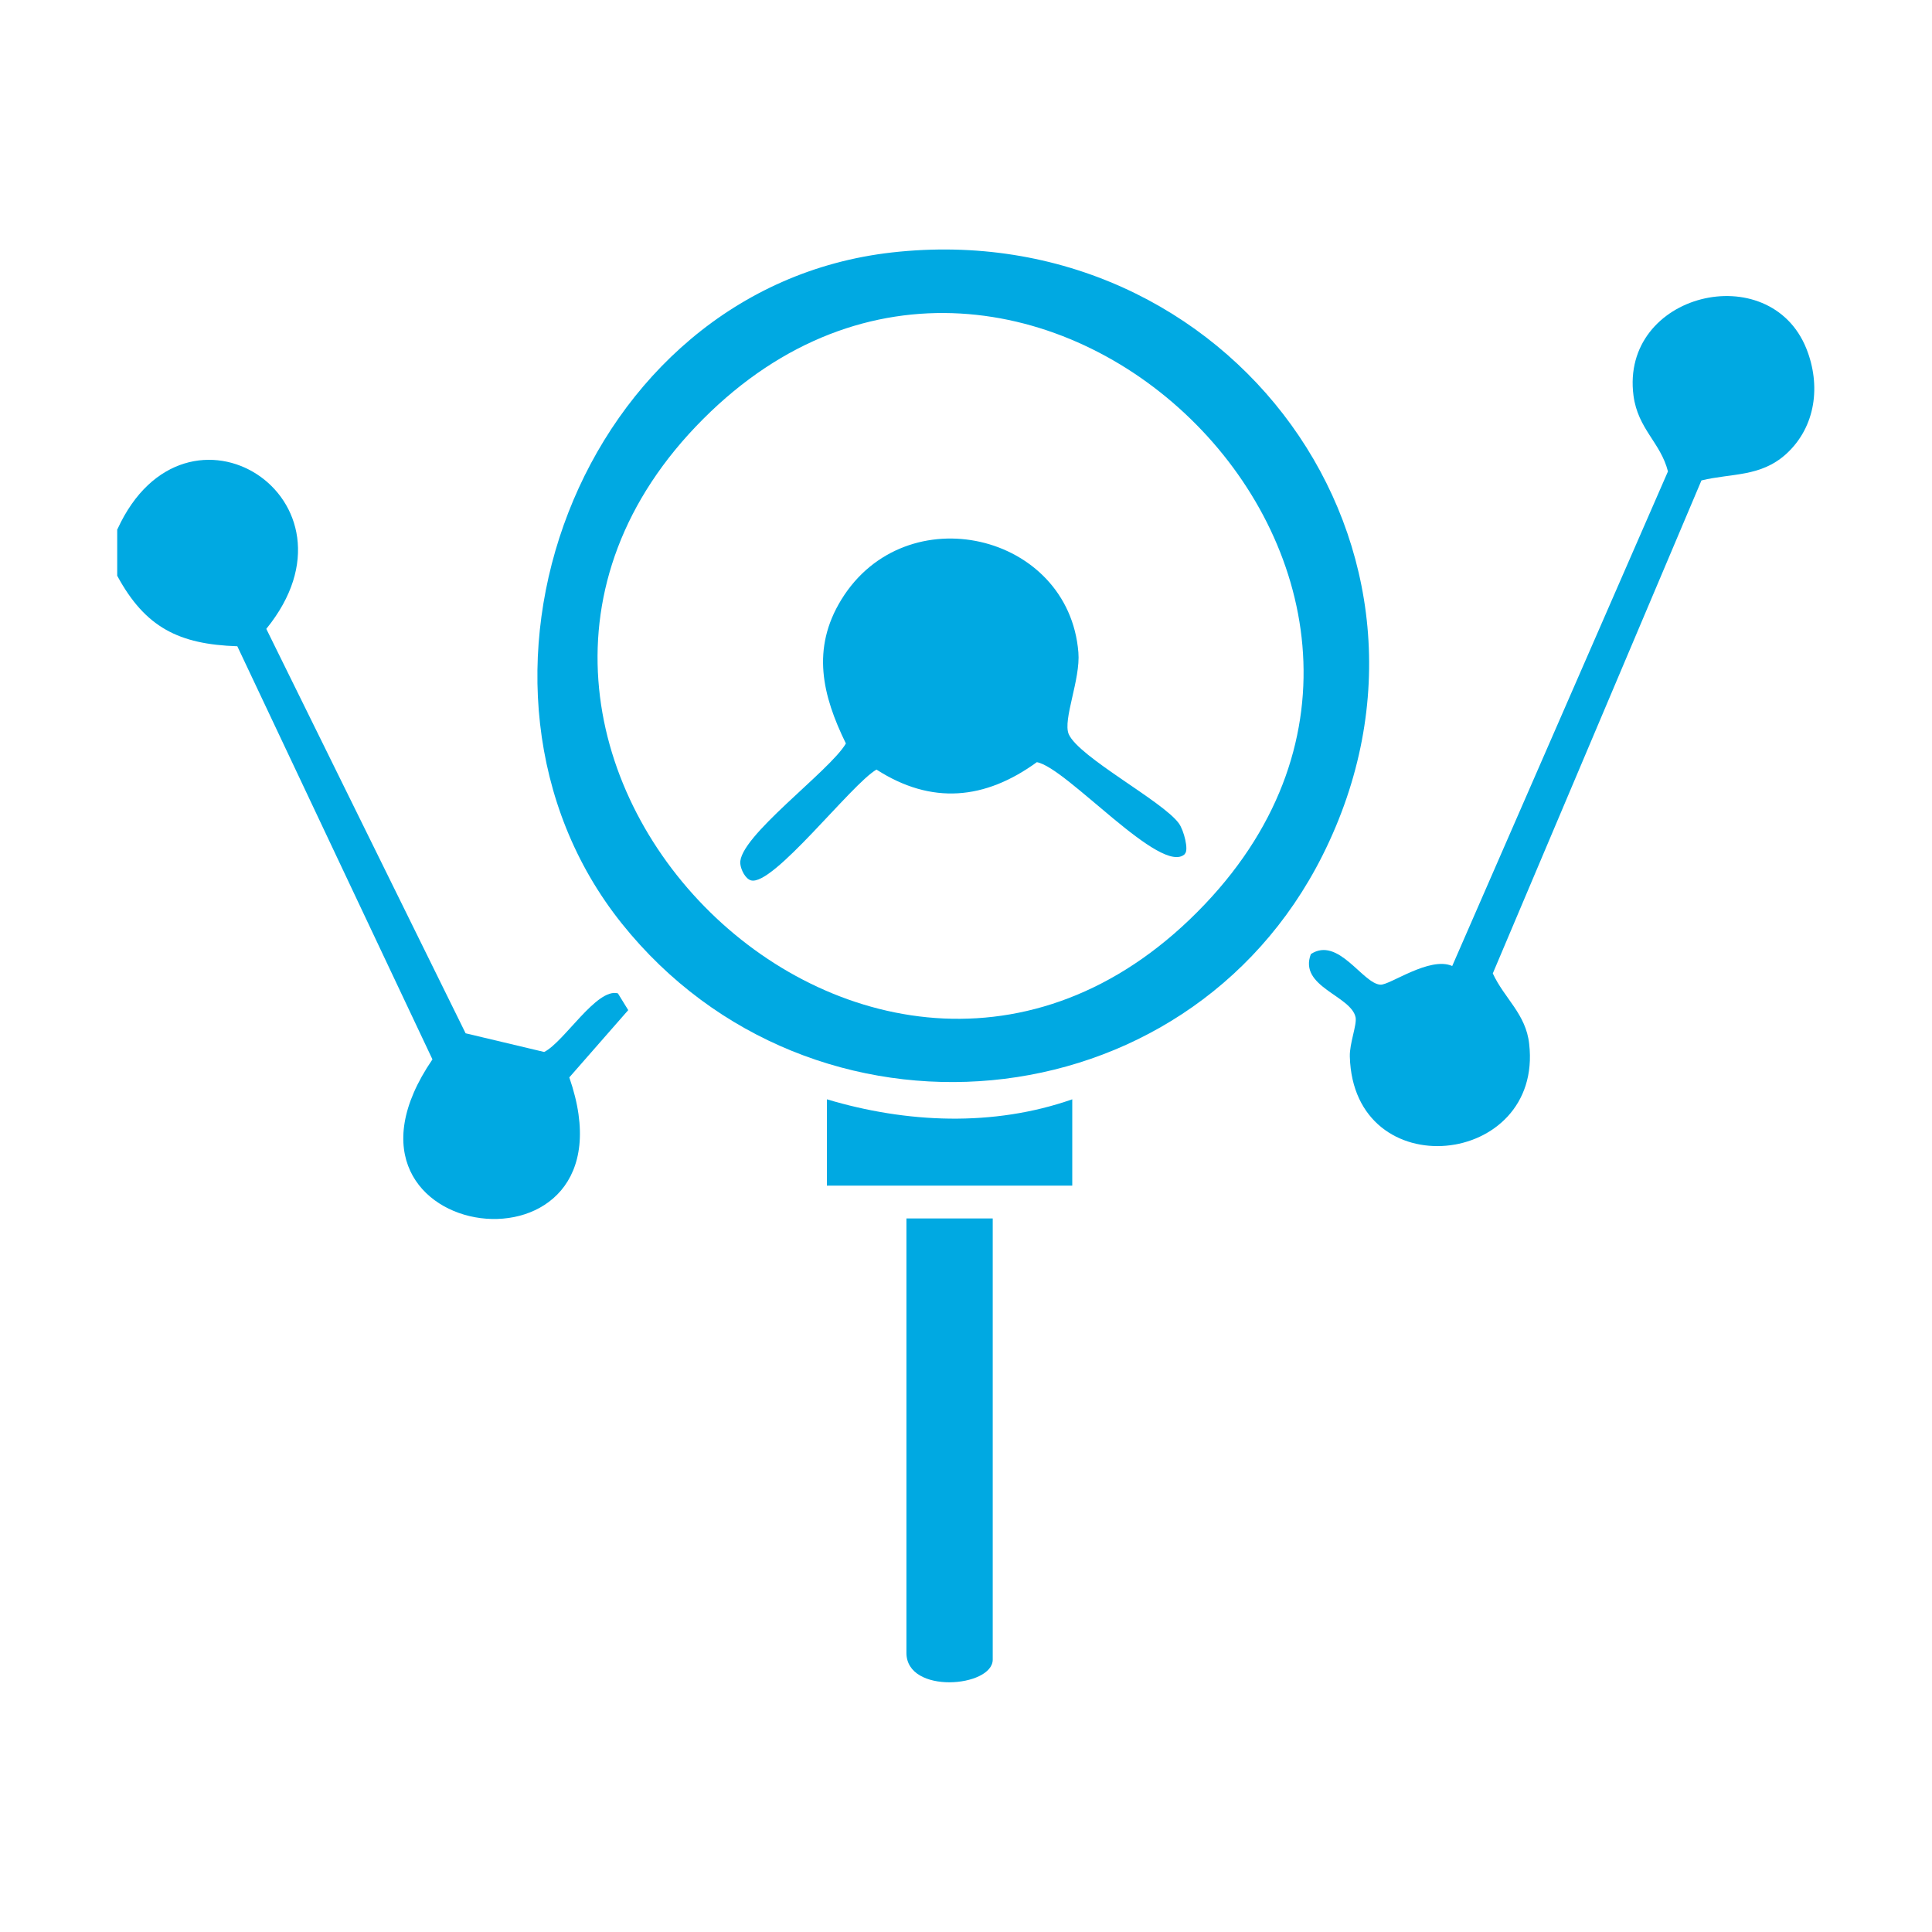
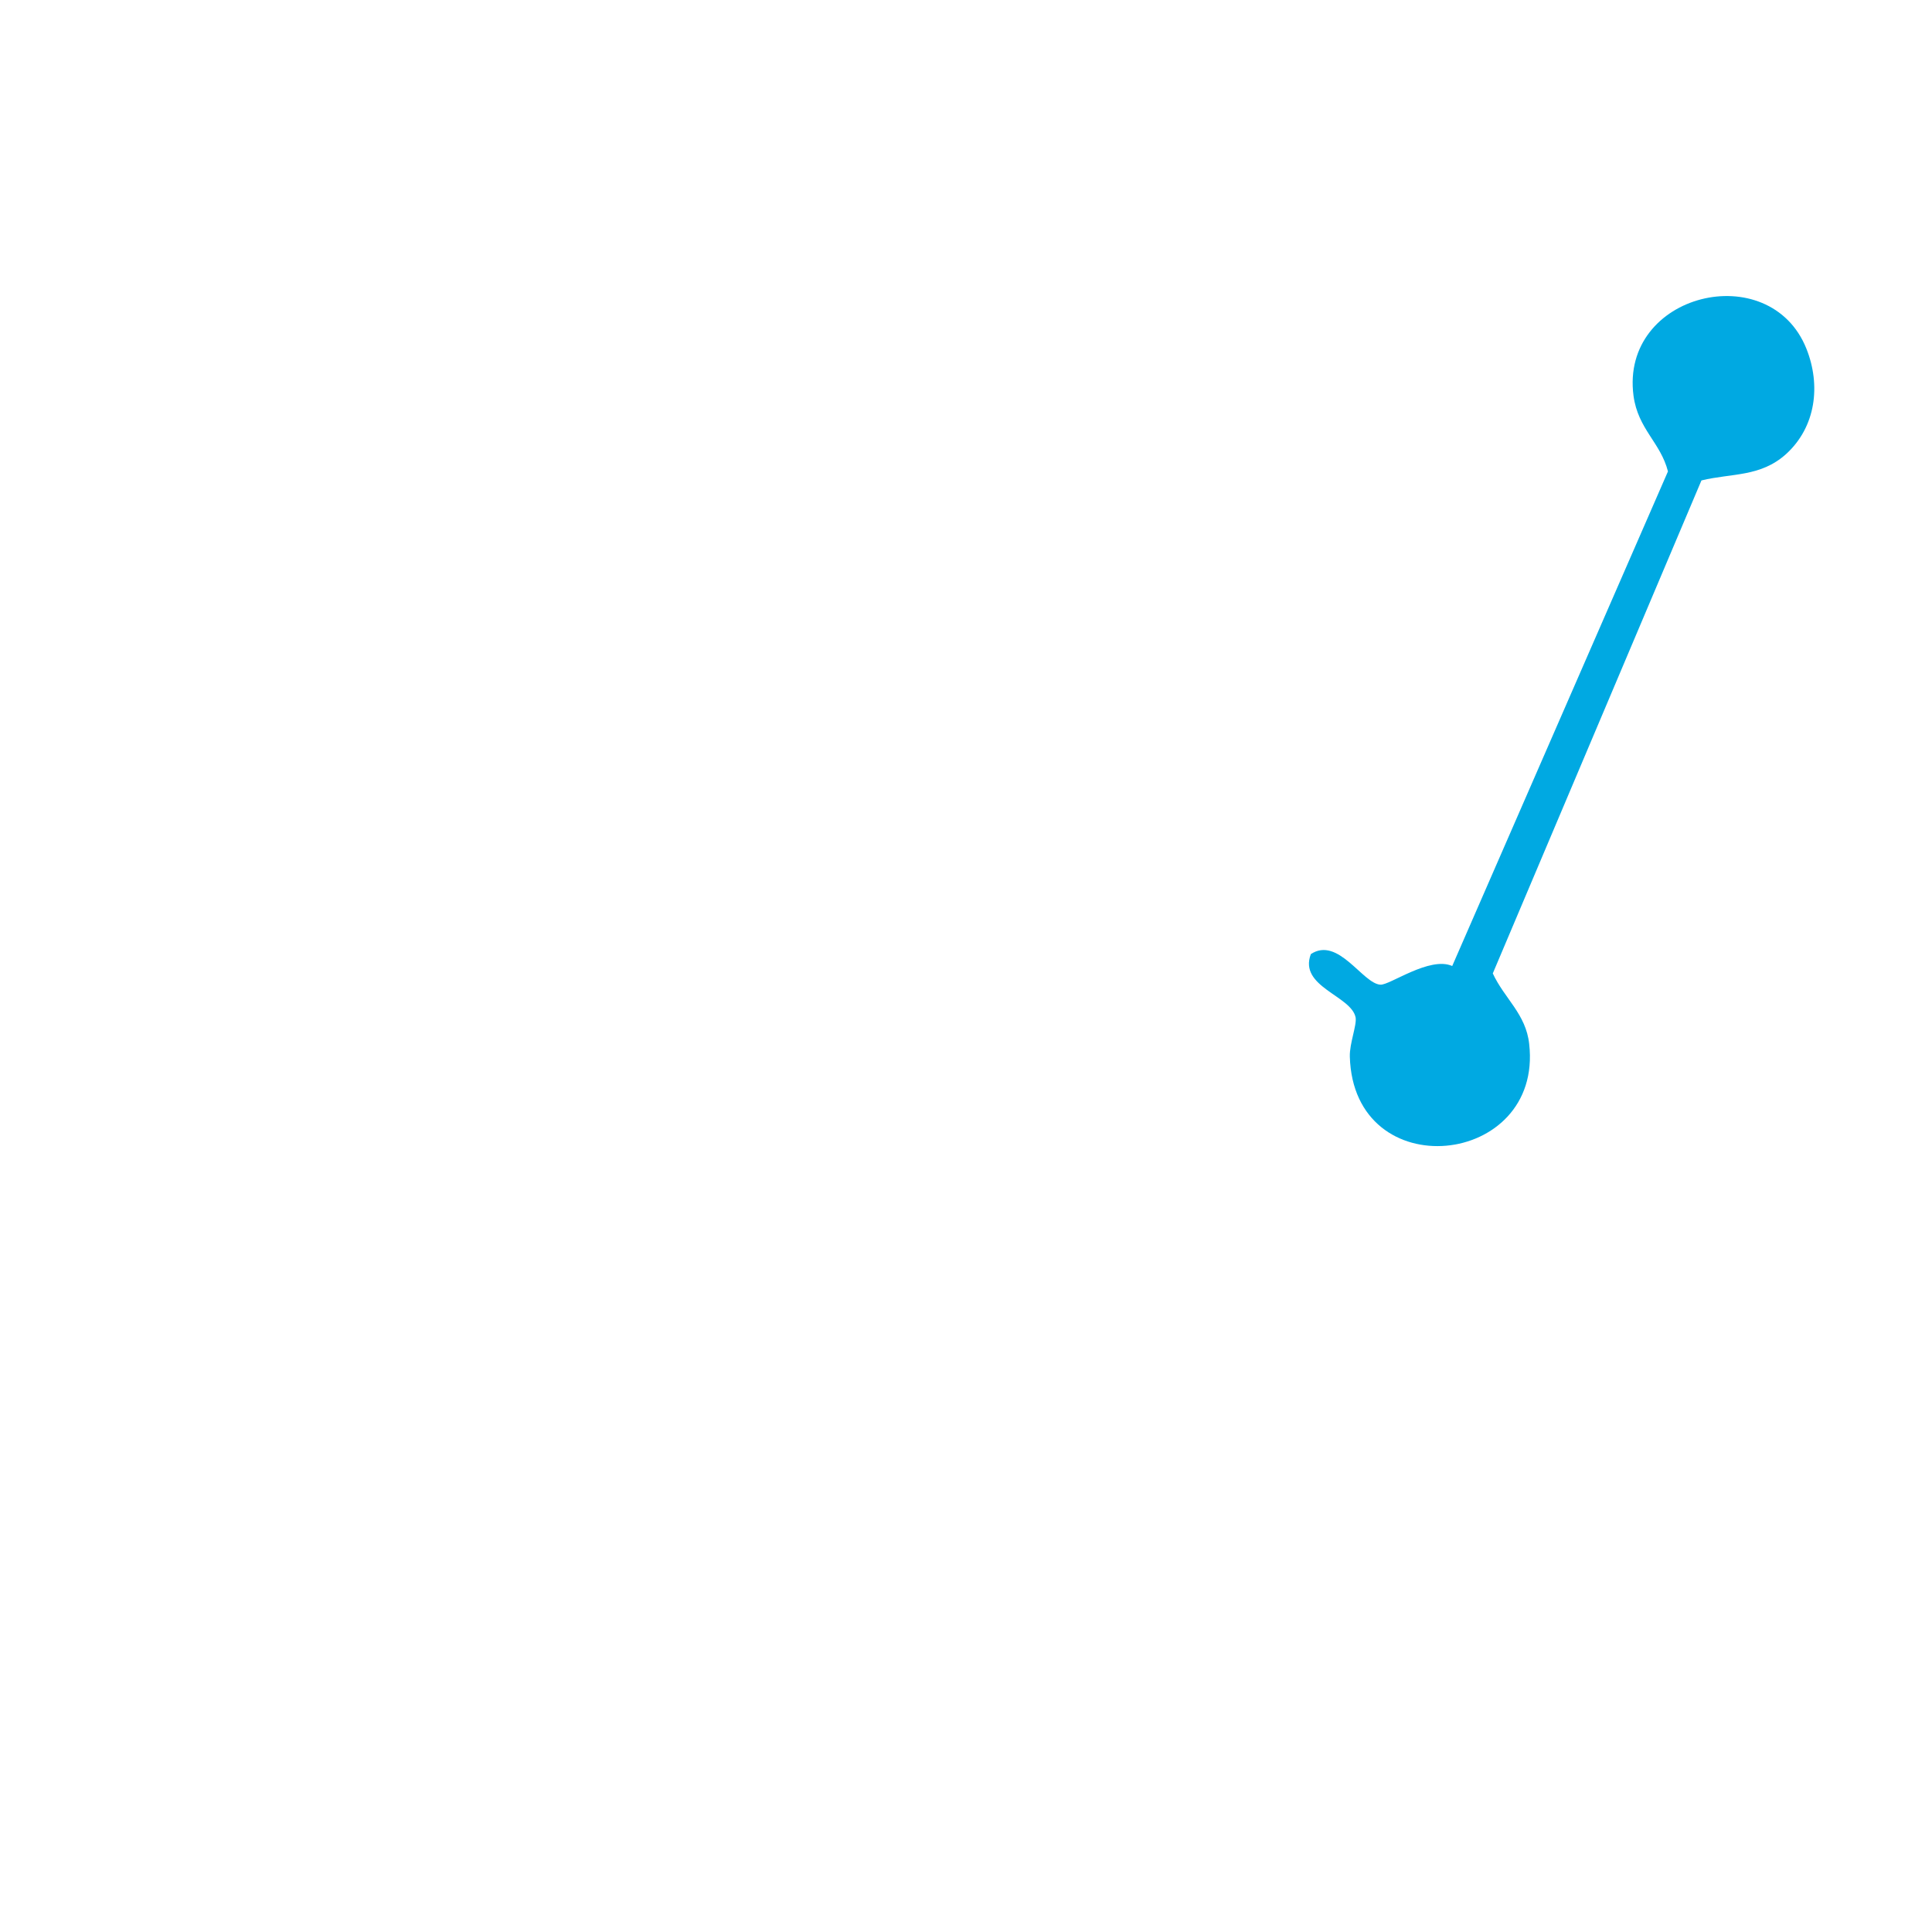
<svg xmlns="http://www.w3.org/2000/svg" id="Layer_1" data-name="Layer 1" viewBox="0 0 60 60">
  <defs>
    <style>
      .cls-1 {
        fill: #00a9e2;
      }
    </style>
  </defs>
-   <path class="cls-1" d="M3.65,16.43c2.12-4.63,7.9-.93,4.62,3.1l6.19,12.56,2.44.58c.62-.31,1.63-2,2.29-1.82l.32.52-1.83,2.09c2.29,6.59-8.22,5.25-4.25-.56l-6.06-12.83c-1.81-.06-2.86-.58-3.73-2.19v-1.44Z" />
-   <path class="cls-1" d="M27.7,7.84c10.48-1.18,18.14,9.23,13.37,18.73-4.24,8.44-15.88,9.46-21.76,2.11s-1.34-19.74,8.39-20.84ZM21.84,13.01c-10.13,10.13,5.5,25.69,15.58,15.07,9.63-10.14-5.63-25.03-15.58-15.07Z" />
  <path class="cls-1" d="M55.47,14.1c-.8.72-1.68.59-2.63.82l-6.48,15.31c.36.78,1.03,1.26,1.13,2.19.44,3.84-5.46,4.46-5.57.39-.01-.41.22-.97.18-1.21-.13-.68-1.78-.95-1.39-1.97.85-.56,1.61.92,2.16.95.29.02,1.53-.89,2.23-.58l6.7-15.36c-.23-.9-.93-1.31-1.07-2.35-.42-3.19,4.23-4.31,5.37-1.46.45,1.13.3,2.42-.63,3.27Z" />
-   <path class="cls-1" d="M30.83,37.85v13.69c0,.86-2.68,1.09-2.68-.21v-13.49h2.68Z" />
-   <path class="cls-1" d="M25.68,36.82v-2.68c2.47.74,5.17.86,7.62,0v2.68s-7.62,0-7.62,0Z" />
-   <path class="cls-1" d="M36.8,26.52c-.72.71-3.68-2.69-4.6-2.85-1.61,1.17-3.27,1.33-4.98.23-.78.45-3.22,3.64-3.9,3.44-.17-.05-.31-.32-.33-.52-.07-.82,2.79-2.88,3.28-3.73-.73-1.49-1.08-2.94-.14-4.47,2-3.25,7.06-2.07,7.36,1.64.07.84-.49,2.09-.3,2.54.32.72,2.92,2.08,3.42,2.77.16.22.31.83.19.94Z" />
</svg>